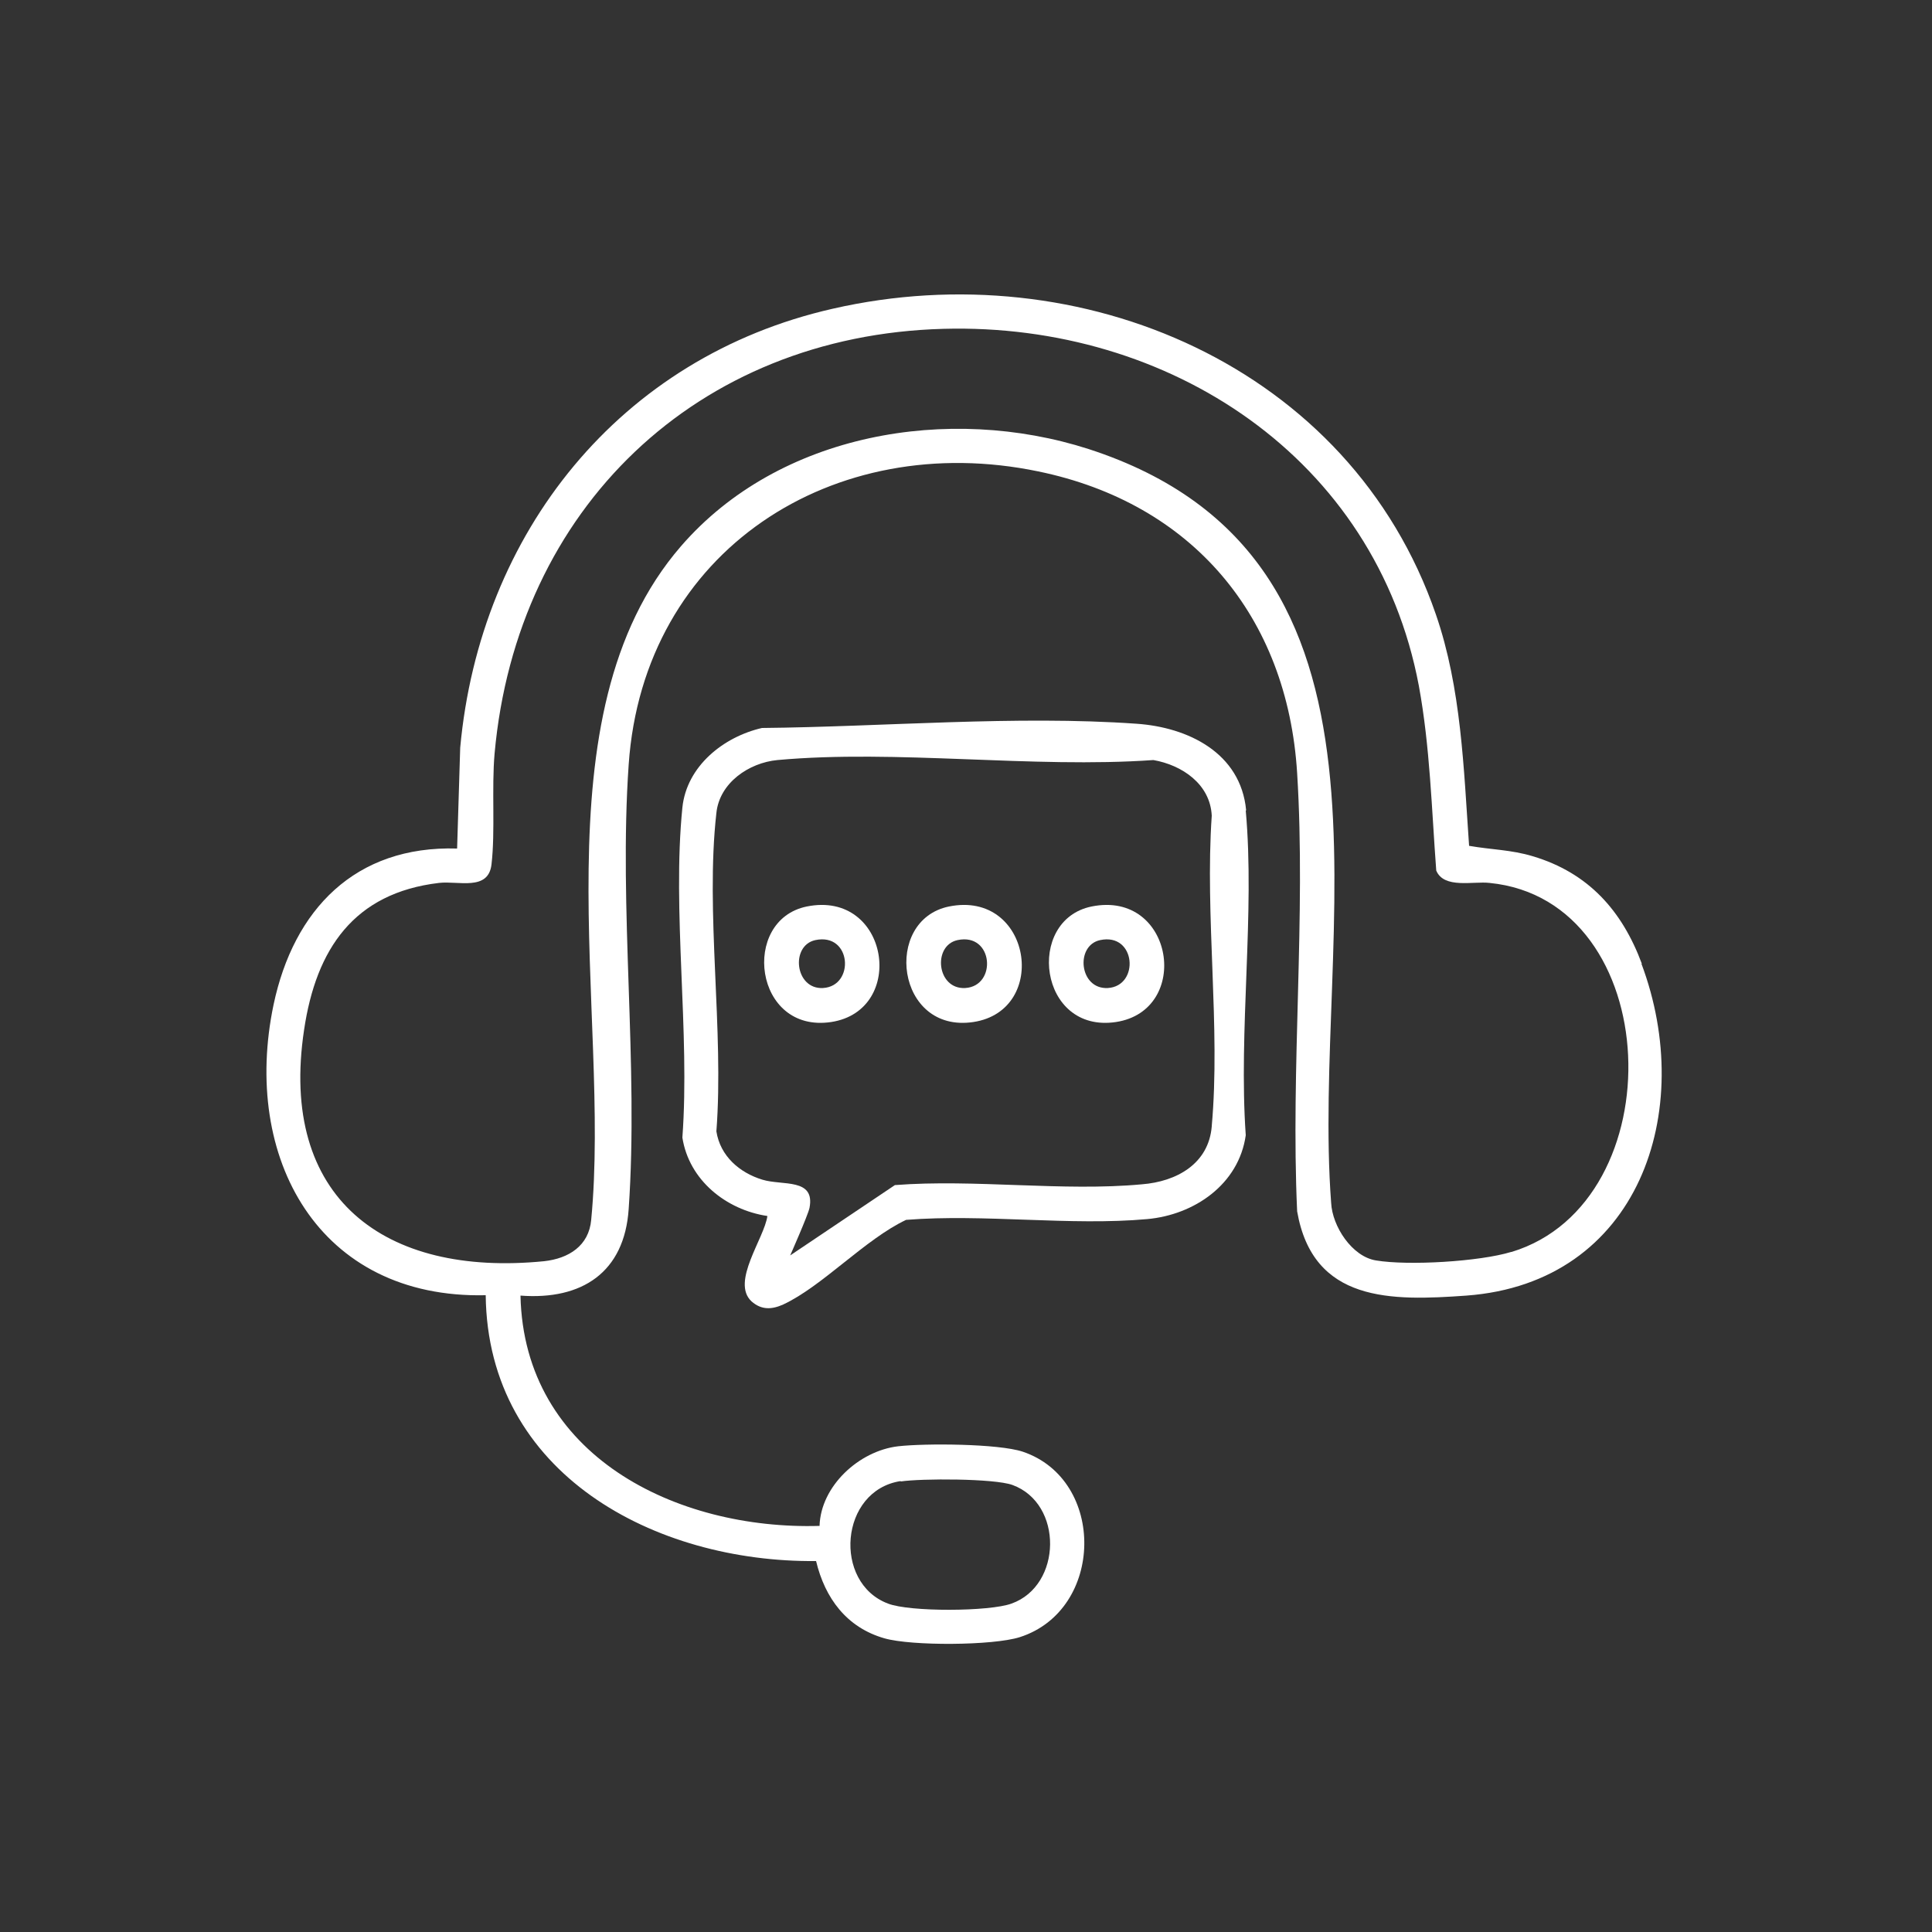
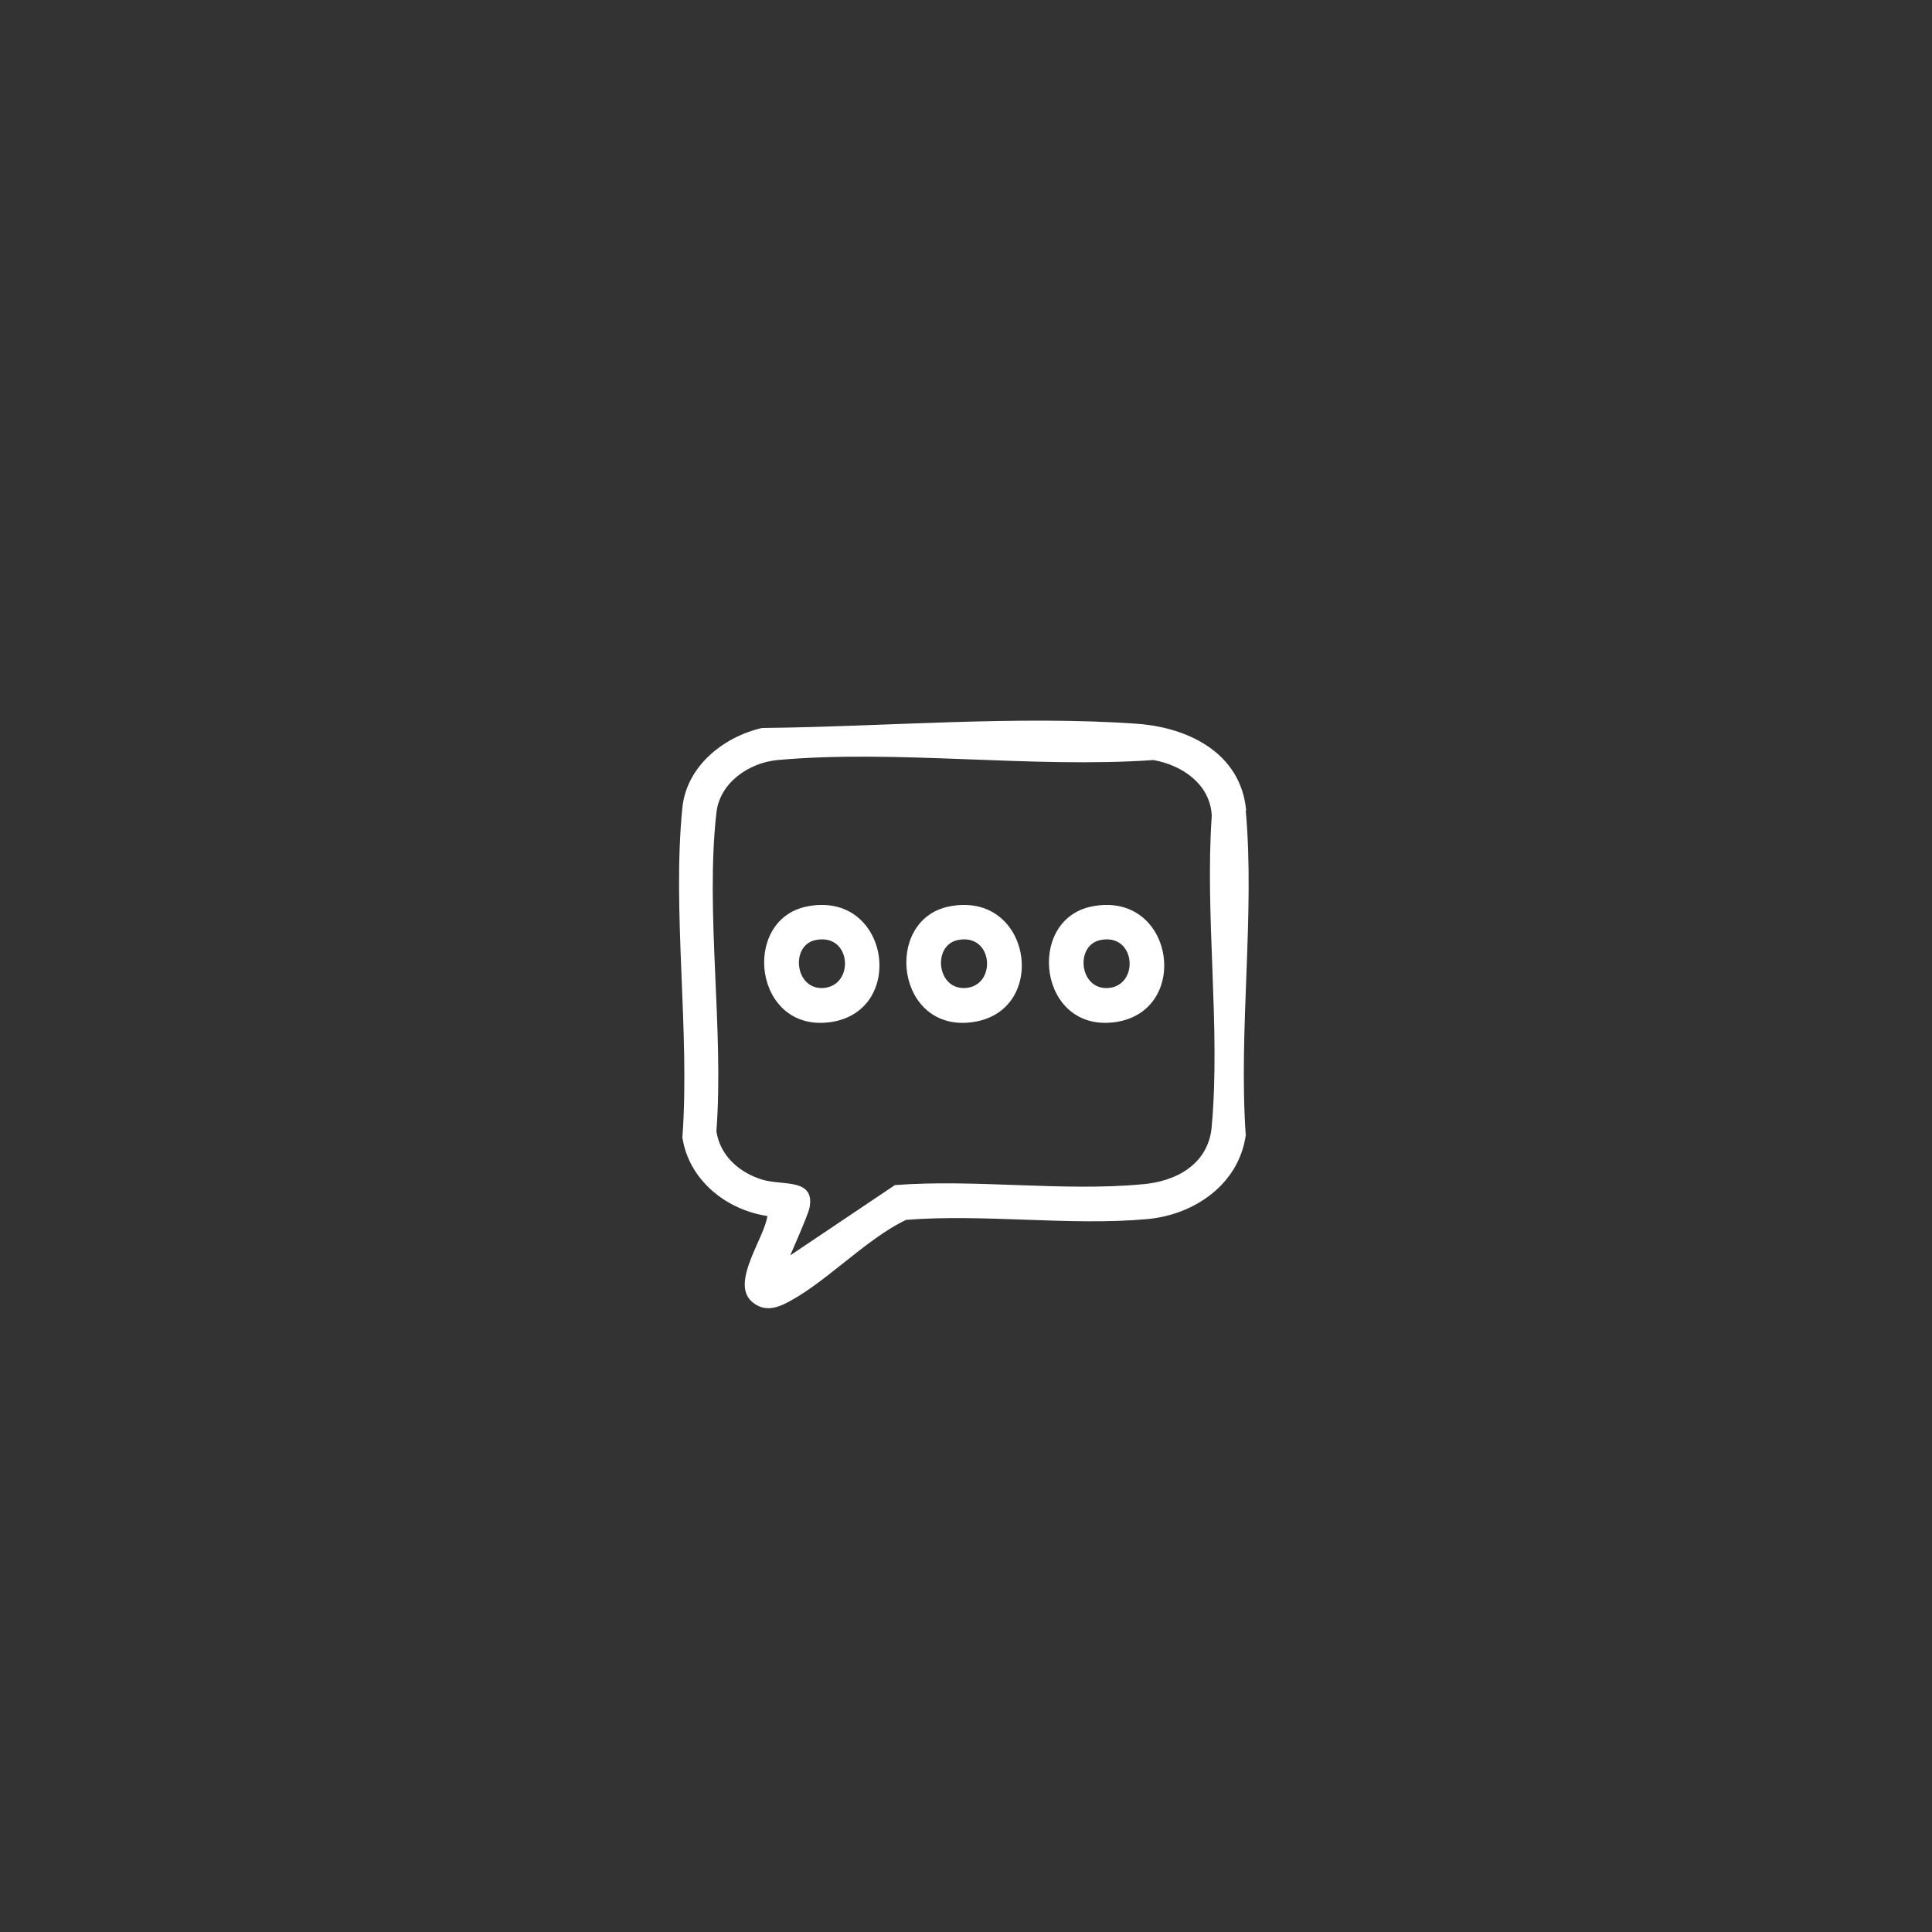
<svg xmlns="http://www.w3.org/2000/svg" id="Layer_1" data-name="Layer 1" viewBox="0 0 50 50">
  <rect x="0" y="0" width="50" height="50" fill="#333333" stroke="none" />
  <defs>
    <style>
      .cls-1 {
        fill: #fff;
      }
    </style>
  </defs>
-   <path class="cls-1" d="M42.49,24.94c-.51-1.37-1.38-2.35-2.82-2.78-.56-.17-1.08-.17-1.65-.27-.14-2-.2-4.08-.86-5.99-2.21-6.42-9.19-9.38-15.61-7.91-5.51,1.25-9.13,5.8-9.64,11.36l-.08,2.61c-2.64-.08-4.23,1.58-4.75,4.04-.83,3.96,1.16,7.62,5.49,7.52.05,4.63,4.38,6.92,8.55,6.88.23.96.79,1.72,1.77,2,.7.2,2.8.19,3.5-.03,2.19-.7,2.24-4.07.08-4.8-.63-.21-2.53-.22-3.23-.14-1.01.12-2,1.03-2.03,2.06-3.71.11-7.65-1.82-7.74-5.96,1.59.12,2.69-.6,2.8-2.24.26-3.73-.26-7.77,0-11.5.38-5.55,5.31-8.69,10.6-7.59,3.98.82,6.45,3.75,6.7,7.81.23,3.7-.17,7.63,0,11.34.41,2.36,2.43,2.32,4.38,2.18,4.47-.33,5.96-4.78,4.53-8.59ZM23.31,38.34c.54-.08,2.41-.08,2.89.09,1.32.48,1.29,2.6-.02,3.07-.57.21-2.64.22-3.2,0-1.43-.54-1.25-2.93.33-3.17ZM39.11,32.4c-.82.25-2.66.36-3.5.22-.62-.1-1.13-.88-1.16-1.49-.53-6.98,2.46-16.68-6.28-19.51-3.61-1.16-8.01-.42-10.55,2.52-3.79,4.38-1.8,12.05-2.32,17.43-.06.67-.58,1-1.22,1.07-4.13.41-6.87-1.63-6.21-5.99.31-2.09,1.29-3.54,3.49-3.8.5-.06,1.28.22,1.36-.48.1-.86,0-1.97.08-2.87.57-6.33,5.23-10.82,11.62-10.99,5.83-.16,11.19,3.34,12.3,9.24.29,1.58.33,3.19.45,4.78.2.48.96.27,1.38.32,4.56.45,4.81,8.26.57,9.55Z" />
  <path class="cls-1" d="M32.25,20.97c-.14-1.49-1.51-2.15-2.84-2.24-3.11-.22-6.57.08-9.69.11-1,.23-1.95.99-2.06,2.06-.27,2.68.2,5.81,0,8.54.17,1.1,1.13,1.87,2.2,2.03-.08.58-.95,1.71-.41,2.21.26.23.53.21.82.08,1.01-.47,2.12-1.69,3.18-2.19,2.02-.16,4.25.16,6.24-.02,1.22-.11,2.37-.9,2.55-2.17-.19-2.71.24-5.74,0-8.4ZM31.36,29.15c-.08.97-.91,1.43-1.81,1.5-2.04.19-4.33-.14-6.39.02l-2.71,1.82s.46-1.04.5-1.23c.15-.78-.7-.57-1.22-.73-.59-.18-1.09-.61-1.19-1.25.2-2.62-.29-5.68,0-8.24.08-.78.84-1.3,1.58-1.37,3.08-.28,6.6.22,9.73,0,.74.13,1.47.62,1.51,1.44-.18,2.59.23,5.48,0,8.03Z" />
  <path class="cls-1" d="M20.88,23.46c-1.72.35-1.37,3.29.63,2.99,1.97-.3,1.5-3.42-.63-2.99ZM21.3,25.57c-.73.04-.85-1.1-.2-1.24.94-.2,1.03,1.19.2,1.24Z" />
  <path class="cls-1" d="M24.56,23.46c-1.72.35-1.37,3.29.63,2.99,1.98-.3,1.5-3.42-.63-2.99ZM24.98,25.57c-.74.04-.85-1.1-.2-1.24.93-.2,1.03,1.19.2,1.24Z" />
  <path class="cls-1" d="M28.25,23.46c-1.72.35-1.37,3.29.63,2.99,1.97-.3,1.5-3.42-.63-2.99ZM28.67,25.57c-.74.04-.85-1.1-.2-1.24.93-.2,1.03,1.19.2,1.24Z" />
</svg>